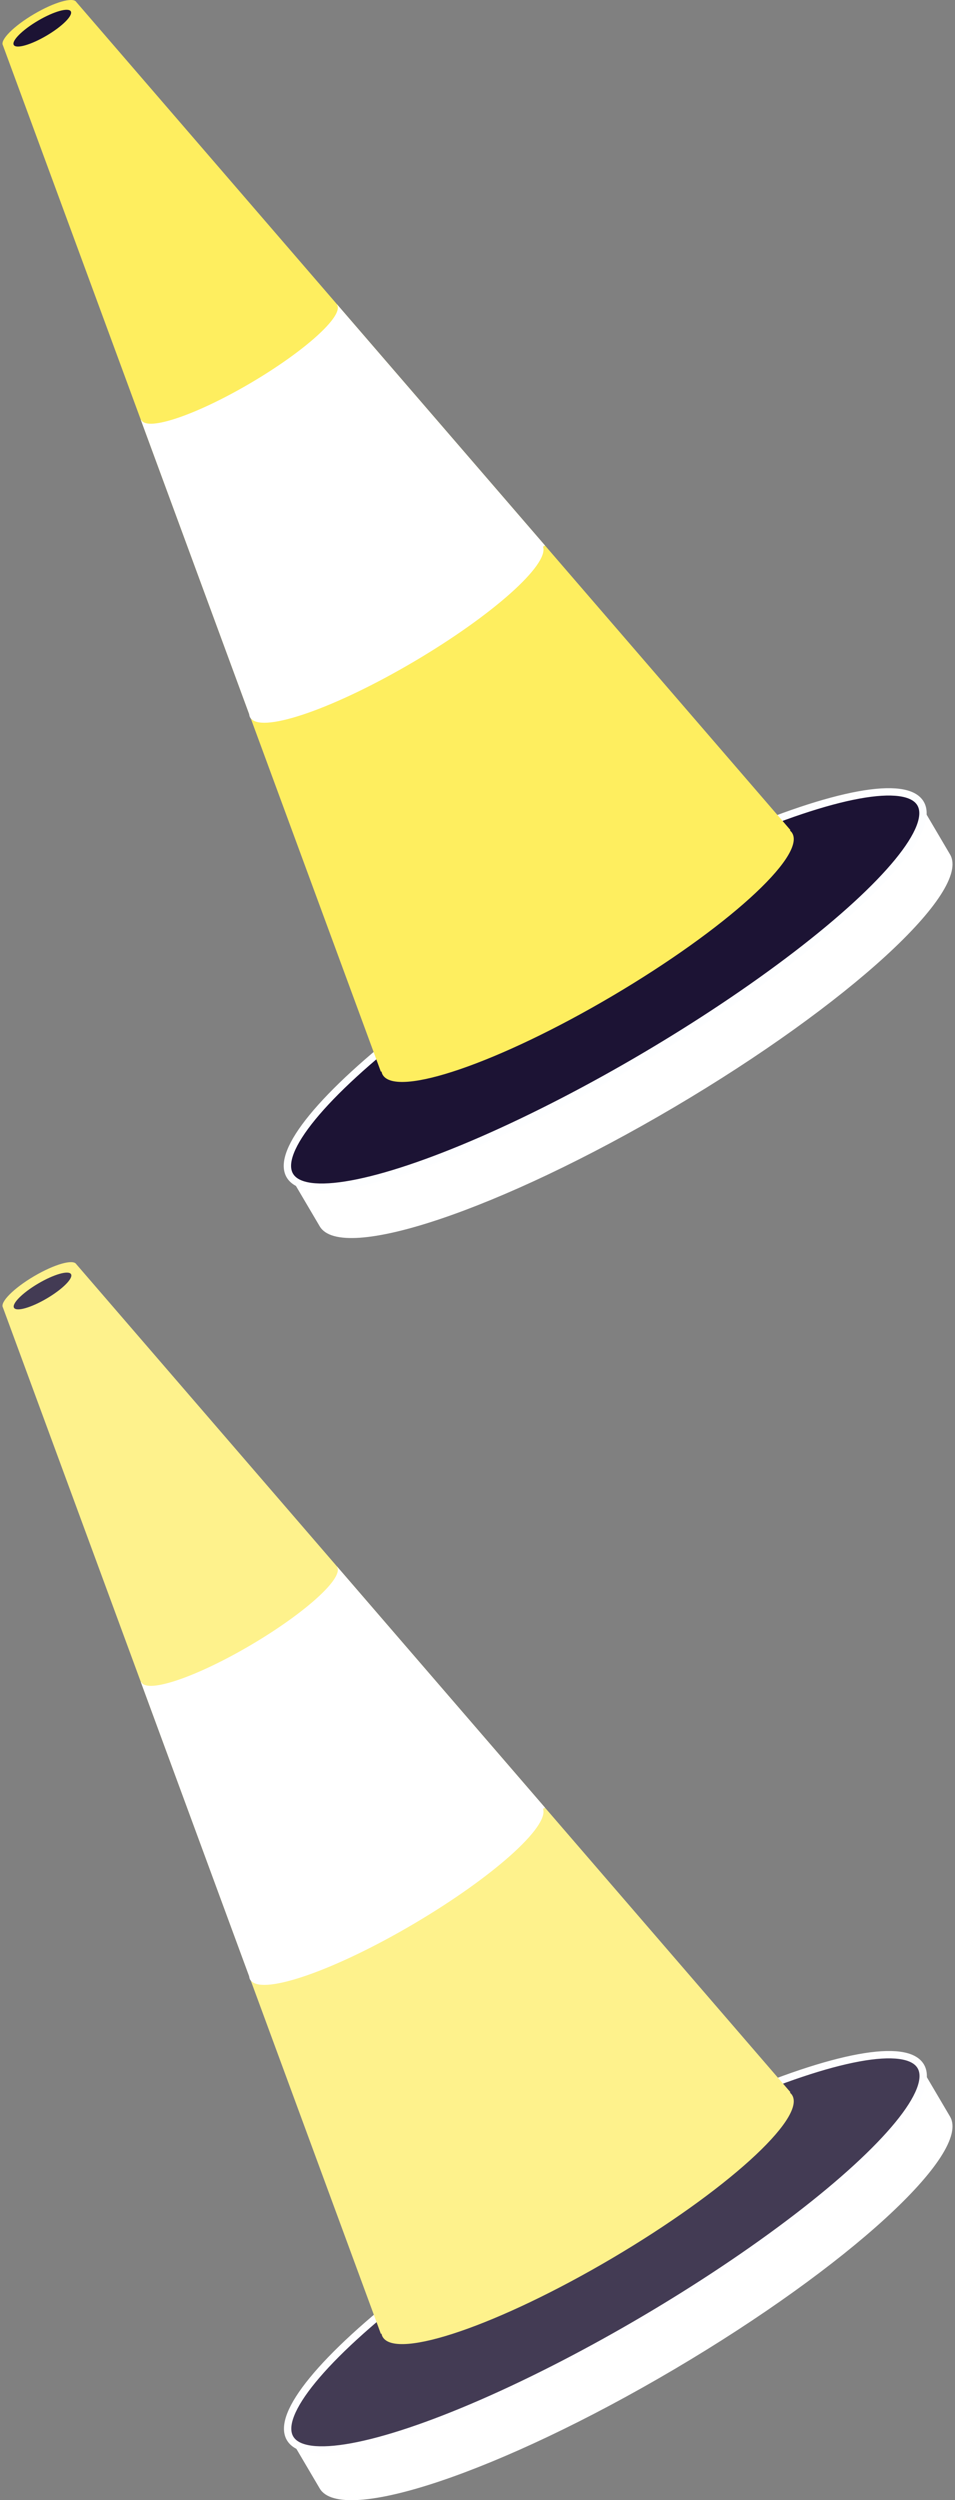
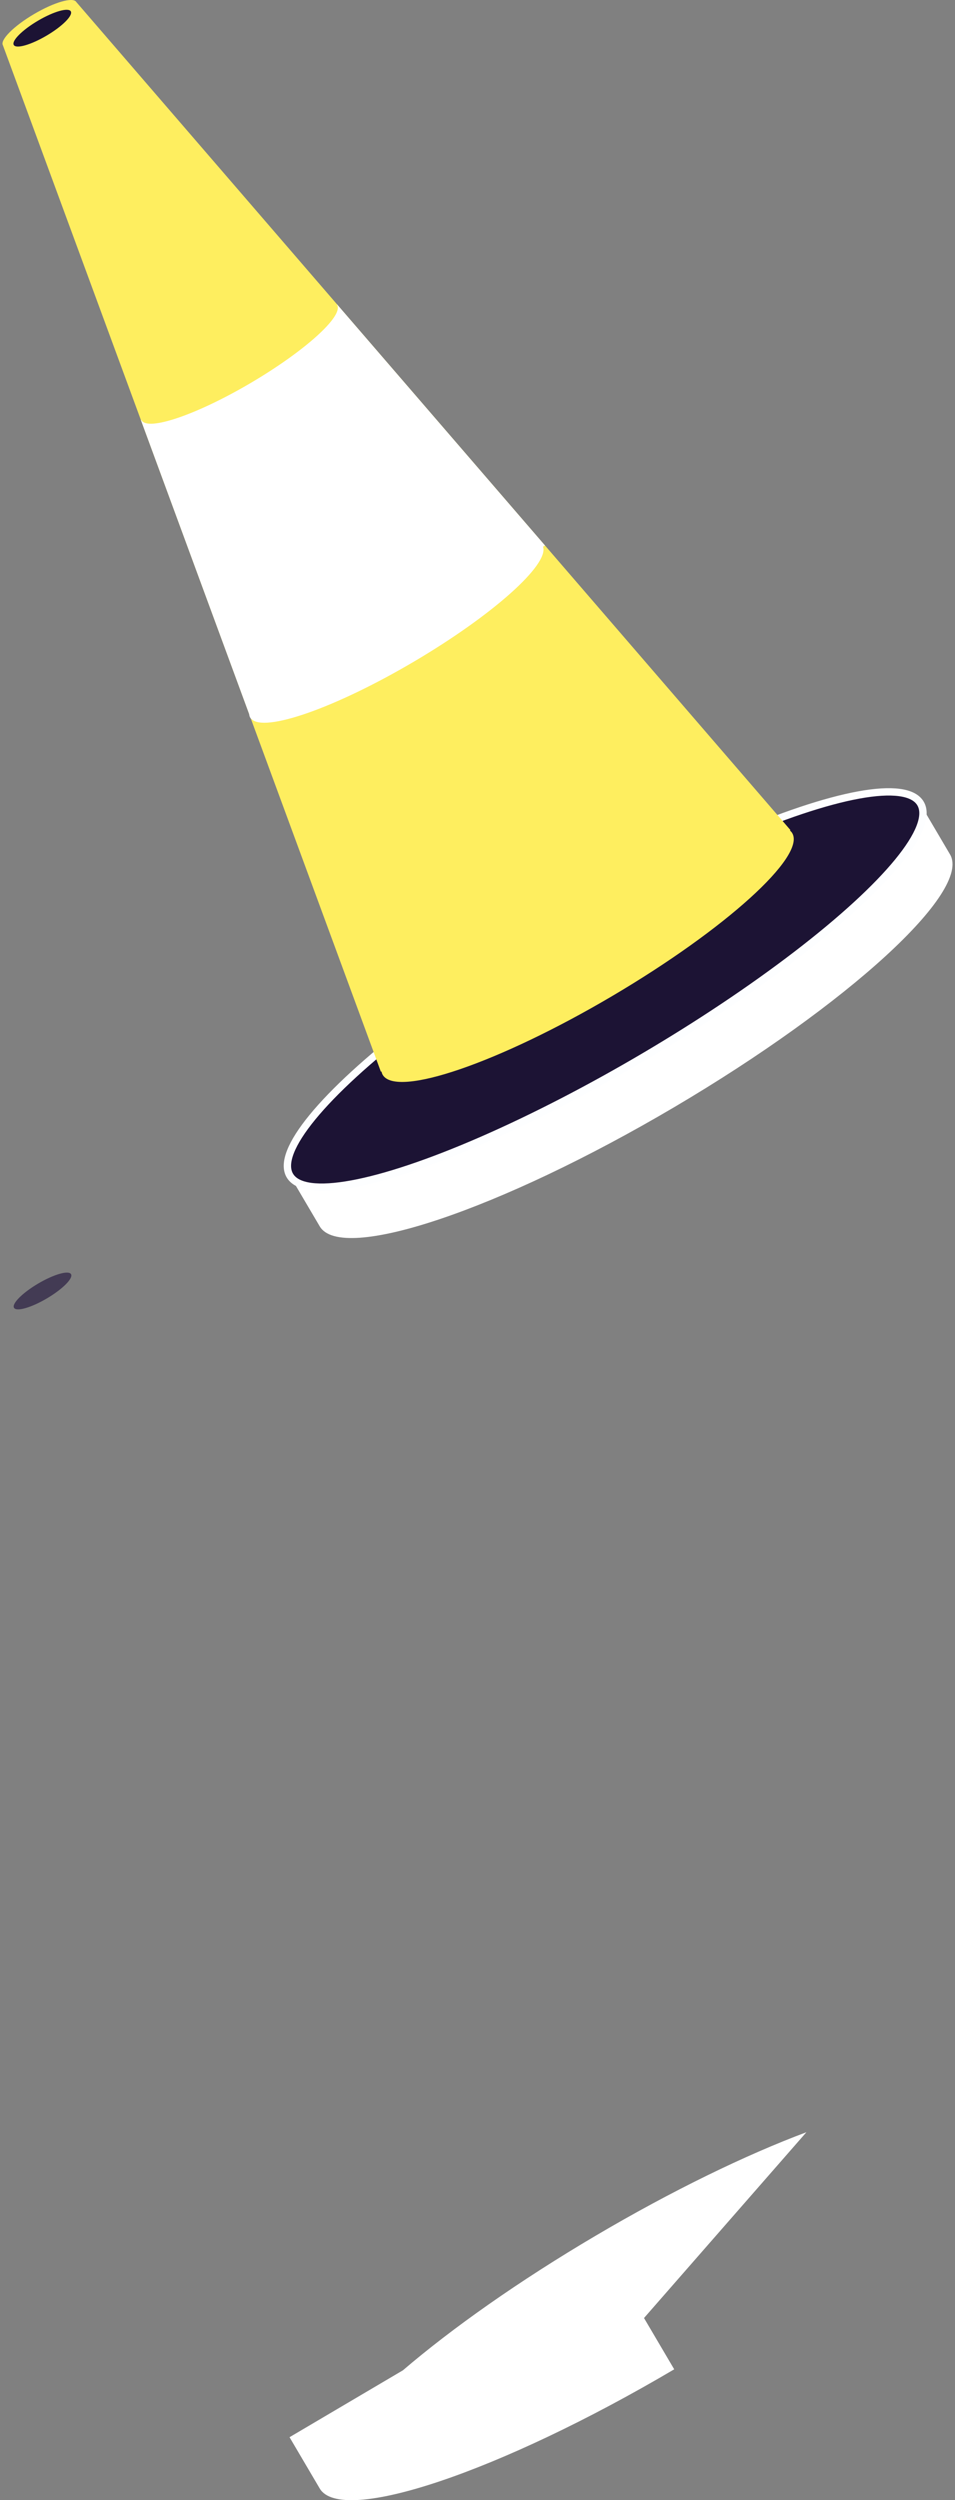
<svg xmlns="http://www.w3.org/2000/svg" version="1.1" id="Layer_1" x="0px" y="0px" width="130px" height="340px" viewBox="0 0 130 340" enable-background="new 0 0 130 340" xml:space="preserve">
  <rect x="0" y="0" width="130" height="340" fill="#808080" stroke="none" />
  <g>
    <g>
      <path fill="#FFFFFF" d="M109.775,118.319c-8.216,3.073-18.255,7.925-28.702,14.084c-10.448,6.158-19.555,12.593-26.221,18.293    l-15.438,9.101l4.111,6.976c2.957,5.015,24.561-2.242,48.253-16.208c23.692-13.967,40.502-29.354,37.546-34.369l-4.111-6.976    L109.775,118.319z" />
    </g>
    <ellipse transform="matrix(0.862 -0.508 0.508 0.862 -56.903 60.436)" fill="#1C1334" stroke="#FDFEFF" stroke-miterlimit="10" cx="82.314" cy="134.508" rx="49.798" ry="10.542" />
    <g>
      <path fill="#FEEE5F" d="M107.845,113.3c-0.082-0.139-0.195-0.256-0.324-0.365l0.081-0.048L10.384,0.274    C9.961-0.442,7.383,0.294,4.625,1.92c-2.757,1.625-4.65,3.524-4.228,4.241L51.85,145.752l0.081-0.048    c0.033,0.165,0.081,0.322,0.163,0.461c1.862,3.158,15.852-1.639,31.247-10.714C98.735,126.376,109.707,116.46,107.845,113.3z" />
      <ellipse transform="matrix(0.862 -0.508 0.508 0.862 -1.148 3.451)" fill="#1C1334" cx="5.752" cy="3.83" rx="4.502" ry="1.171" />
      <path fill="#FFFFFF" d="M74.19,74.186l-28.307-32.79l-0.039,0.022c0.014,0.018,0.037,0.03,0.049,0.049    c0.889,1.508-4.351,6.243-11.702,10.577c-7.352,4.333-14.032,6.625-14.921,5.117c-0.012-0.02-0.01-0.046-0.02-0.066l-0.065,0.038    l14.739,39.989c0.012,0.181,0.058,0.344,0.143,0.487c0.014,0.023,0.044,0.038,0.06,0.062l0.04,0.107l0.042-0.024    c1.718,1.918,11.452-1.479,22.162-7.793c10.711-6.313,18.396-13.185,17.55-15.618L74.19,74.186z" />
    </g>
  </g>
  <g>
    <g>
-       <path fill="#FFFFFF" d="M109.774,289.959c-8.215,3.072-18.254,7.924-28.701,14.084c-10.449,6.158-19.555,12.592-26.221,18.293    l-15.438,9.1l4.111,6.977c2.957,5.014,24.561-2.242,48.252-16.209c23.693-13.967,40.502-29.354,37.547-34.369l-4.111-6.975    L109.774,289.959z" />
+       <path fill="#FFFFFF" d="M109.774,289.959c-8.215,3.072-18.254,7.924-28.701,14.084c-10.449,6.158-19.555,12.592-26.221,18.293    l-15.438,9.1l4.111,6.977c2.957,5.014,24.561-2.242,48.252-16.209l-4.111-6.975    L109.774,289.959z" />
    </g>
-     <ellipse transform="matrix(0.862 -0.508 0.508 0.862 -144.064 84.213)" fill="#433B54" stroke="#FEFEFF" stroke-miterlimit="10" cx="82.313" cy="306.147" rx="49.797" ry="10.542" />
    <g>
-       <path fill="#FEF28C" d="M107.845,284.939c-0.082-0.139-0.195-0.256-0.324-0.365l0.08-0.047L10.383,171.914    c-0.423-0.717-3.001,0.02-5.759,1.646c-2.757,1.625-4.65,3.524-4.228,4.241L51.85,317.393l0.081-0.049    c0.033,0.166,0.081,0.322,0.163,0.461c1.862,3.158,15.851-1.639,31.248-10.713C98.735,298.016,109.706,288.1,107.845,284.939z" />
      <ellipse transform="matrix(0.862 -0.508 0.508 0.862 -88.308 27.228)" fill="#433B54" cx="5.751" cy="175.47" rx="4.502" ry="1.171" />
-       <path fill="#FFFFFF" d="M74.19,245.825l-28.308-32.79l-0.039,0.023c0.014,0.018,0.037,0.029,0.049,0.049    c0.889,1.508-4.351,6.243-11.702,10.577c-7.352,4.333-14.032,6.624-14.921,5.116c-0.012-0.02-0.01-0.046-0.02-0.066l-0.065,0.038    l14.739,39.989c0.012,0.18,0.058,0.344,0.143,0.486c0.014,0.023,0.044,0.039,0.06,0.062l0.04,0.107l0.042-0.025    c1.718,1.918,11.452-1.479,22.162-7.793c10.71-6.312,18.396-13.185,17.55-15.617L74.19,245.825z" />
    </g>
  </g>
</svg>